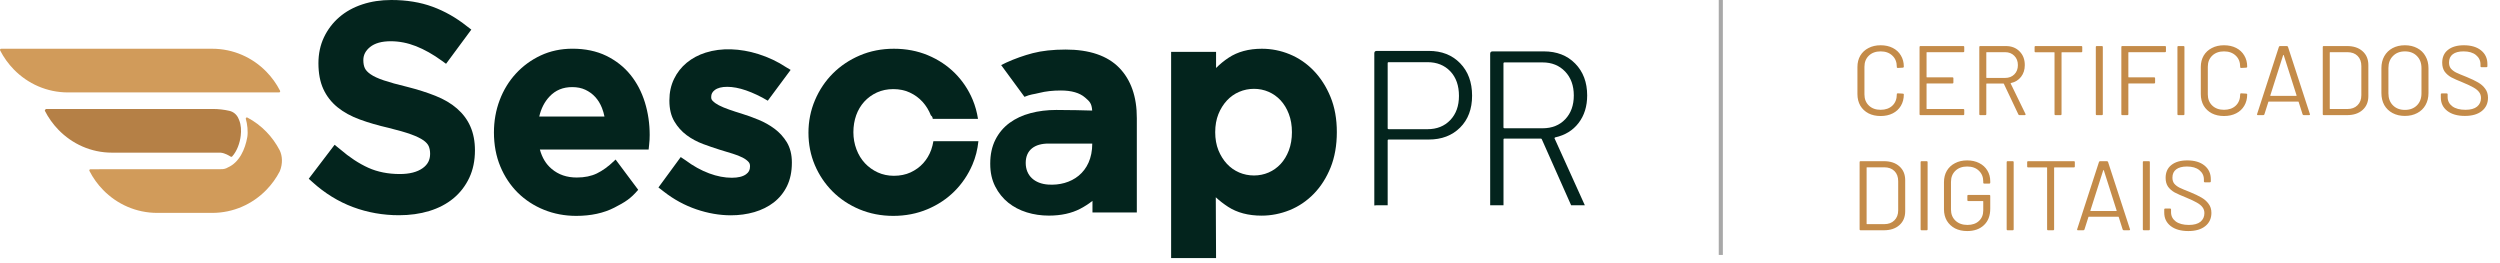
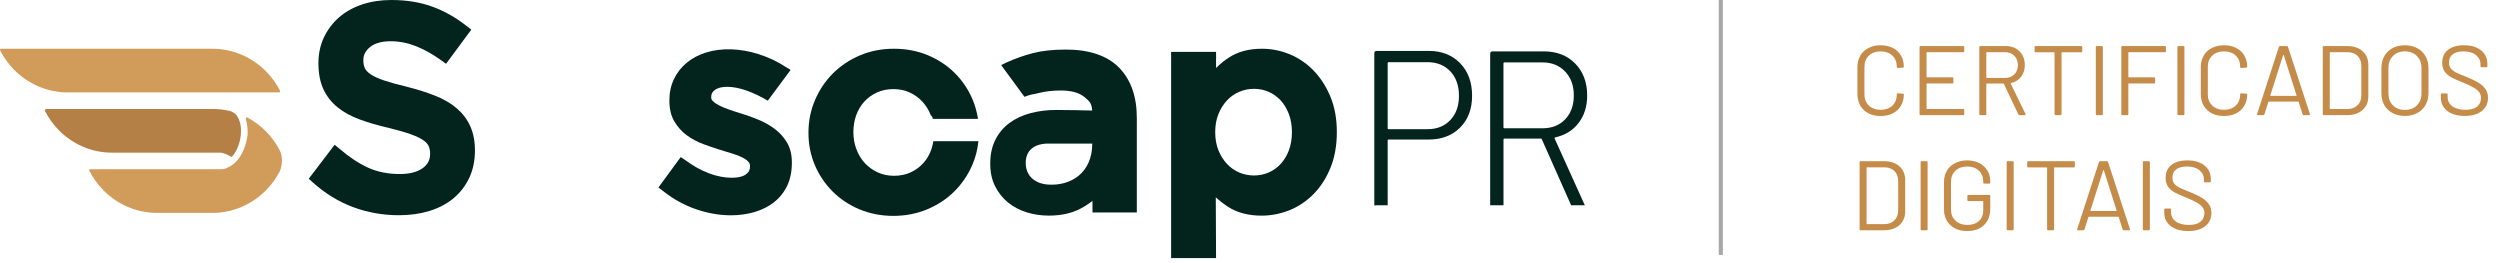
<svg xmlns="http://www.w3.org/2000/svg" width="304" height="32" viewBox="0 0 304 32" fill="none">
  <path fill-rule="evenodd" clip-rule="evenodd" d="M33.932 11.239C34.035 11.239 34.101 11.127 34.056 11.037C33.615 10.175 33.05 9.395 32.386 8.715C30.703 6.991 28.373 5.927 25.803 5.927H11.369H8.275H0.138C0.035 5.927 -0.031 6.038 0.015 6.129C0.456 6.991 1.021 7.77 1.685 8.451C3.368 10.175 5.698 11.239 8.267 11.239H21.316H25.795H33.932Z" fill="#D19B5A" />
  <path d="M22.698 18.563H25.882C25.882 18.563 26.839 18.563 26.855 18.567C27.354 18.621 27.853 18.918 28.055 19.05C28.113 19.087 28.187 19.079 28.229 19.029C28.843 18.353 29.173 17.351 29.272 16.509C29.346 15.878 29.326 15.198 29.078 14.6C29.045 14.521 29.008 14.439 28.971 14.356C28.769 13.915 28.369 13.585 27.89 13.478C27.243 13.329 26.57 13.251 25.878 13.251H16.681H13.616H5.566C5.512 13.338 5.496 13.363 5.442 13.449C5.879 14.311 6.44 15.095 7.1 15.775C8.766 17.499 11.072 18.563 13.62 18.563H22.698Z" fill="#B58046" />
  <path d="M34.019 18.295C33.586 17.462 33.041 16.699 32.398 16.035C31.722 15.338 30.942 14.748 30.084 14.295C29.977 14.237 29.858 14.34 29.89 14.456C30.076 15.045 30.179 16.056 30.072 16.666C29.812 18.142 29.119 19.735 27.709 20.361C27.474 20.506 27.206 20.584 26.818 20.572H25.799H23.349H19.625H19.126C19.126 20.572 12.317 20.576 10.997 20.58C10.894 20.58 10.828 20.691 10.874 20.782C11.315 21.64 11.876 22.424 12.54 23.1C14.223 24.824 16.553 25.888 19.126 25.888H25.799C28.373 25.888 30.699 24.824 32.382 23.1C33.033 22.432 33.59 21.665 34.027 20.819C34.411 19.854 34.328 18.951 34.019 18.295Z" fill="#D19B5A" />
  <path d="M55.572 13.198C54.875 12.587 53.993 12.068 52.945 11.651C51.939 11.251 50.776 10.88 49.472 10.55C48.33 10.278 47.386 10.014 46.66 9.77C45.967 9.535 45.422 9.284 45.047 9.02C44.713 8.785 44.482 8.541 44.367 8.294C44.243 8.034 44.181 7.704 44.181 7.308C44.181 6.69 44.445 6.174 44.993 5.724C45.571 5.254 46.416 5.015 47.513 5.015C48.536 5.015 49.567 5.217 50.578 5.613C51.609 6.021 52.669 6.615 53.733 7.391L54.24 7.758L57.313 3.6L56.768 3.184C55.473 2.153 54.071 1.357 52.594 0.817C51.114 0.272 49.427 0 47.584 0C46.322 0 45.138 0.177 44.066 0.532C42.977 0.891 42.032 1.415 41.253 2.091C40.469 2.767 39.846 3.588 39.397 4.528C38.947 5.473 38.721 6.537 38.721 7.688C38.721 8.904 38.919 9.96 39.314 10.818C39.71 11.688 40.296 12.439 41.051 13.049C41.785 13.643 42.696 14.146 43.764 14.534C44.791 14.913 45.979 15.256 47.287 15.557C48.392 15.829 49.299 16.089 49.984 16.336C50.631 16.571 51.143 16.819 51.502 17.07C51.811 17.293 52.021 17.528 52.128 17.767C52.244 18.035 52.302 18.349 52.302 18.699C52.302 19.45 52.013 20.007 51.398 20.448C50.734 20.922 49.802 21.162 48.623 21.162C47.196 21.162 45.905 20.906 44.791 20.403C43.649 19.887 42.498 19.132 41.372 18.159L40.688 17.606L37.545 21.735L37.986 22.135C39.492 23.5 41.158 24.523 42.931 25.183C44.701 25.843 46.581 26.172 48.516 26.172C49.84 26.172 51.077 25.999 52.19 25.661C53.325 25.315 54.314 24.799 55.127 24.127C55.952 23.446 56.599 22.605 57.061 21.628C57.523 20.65 57.754 19.524 57.754 18.283C57.754 17.186 57.564 16.208 57.197 15.379C56.838 14.554 56.286 13.82 55.572 13.198Z" fill="#03241D" />
-   <path d="M76.663 9.098C75.884 8.133 74.89 7.353 73.715 6.78C72.539 6.211 71.158 5.922 69.615 5.922C68.213 5.922 66.914 6.199 65.751 6.743C64.596 7.283 63.581 8.026 62.736 8.945C61.886 9.865 61.222 10.954 60.761 12.175C60.299 13.396 60.063 14.715 60.063 16.101C60.063 17.61 60.323 19 60.839 20.238C61.354 21.475 62.072 22.551 62.967 23.438C63.866 24.321 64.934 25.022 66.151 25.512C67.363 26.003 68.683 26.251 70.073 26.251C71.85 26.251 73.409 25.913 74.704 25.248C75.983 24.589 76.676 24.176 77.604 23.079L74.857 19.4L74.667 19.578C73.979 20.246 73.273 20.753 72.576 21.091C71.904 21.417 71.083 21.586 70.143 21.586C68.918 21.586 67.916 21.244 67.079 20.535C66.394 19.961 65.924 19.186 65.648 18.18H78.874L78.932 17.627C78.957 17.408 78.973 17.206 78.986 17.008C78.998 16.81 79.002 16.612 79.002 16.414C79.002 15.045 78.808 13.713 78.421 12.455C78.029 11.185 77.439 10.055 76.663 9.098ZM73.504 14.171H65.573C65.796 13.193 66.217 12.377 66.827 11.733C67.553 10.966 68.456 10.591 69.582 10.591C70.18 10.591 70.716 10.698 71.174 10.913C71.64 11.131 72.049 11.428 72.383 11.795C72.721 12.166 72.997 12.612 73.199 13.127C73.331 13.457 73.43 13.808 73.504 14.171Z" fill="#03241D" />
  <path d="M94.187 15.66C93.606 15.227 92.95 14.855 92.237 14.563C91.552 14.278 90.859 14.027 90.17 13.816C89.651 13.659 89.143 13.494 88.653 13.321C88.187 13.16 87.77 12.983 87.415 12.802C87.098 12.637 86.846 12.459 86.661 12.265C86.537 12.138 86.483 12.01 86.483 11.845V11.775C86.483 11.432 86.615 11.181 86.916 10.95C87.254 10.69 87.762 10.558 88.426 10.558C89.115 10.558 89.886 10.702 90.719 10.991C91.573 11.288 92.525 11.738 93.362 12.245L96.142 8.5L95.594 8.174C94.579 7.498 93.441 6.962 92.216 6.574C90.005 5.881 87.729 5.786 85.799 6.401C84.933 6.677 84.161 7.089 83.514 7.622C82.858 8.162 82.334 8.826 81.963 9.597C81.588 10.372 81.398 11.243 81.398 12.187V12.257C81.398 13.243 81.6 14.088 82.004 14.769C82.392 15.429 82.895 15.99 83.501 16.439C84.087 16.876 84.759 17.235 85.489 17.511C86.17 17.763 86.863 18.002 87.552 18.217L89.094 18.687C89.552 18.827 89.96 18.988 90.306 19.165C90.616 19.326 90.855 19.503 91.024 19.693C91.148 19.833 91.201 19.994 91.201 20.188V20.258C91.201 20.662 91.053 20.951 90.715 21.194C90.327 21.475 89.746 21.615 88.983 21.615C88.112 21.615 87.189 21.438 86.236 21.083C85.267 20.724 84.297 20.188 83.357 19.487L82.776 19.099L80.066 22.795L80.738 23.314C81.942 24.255 83.266 24.972 84.677 25.455C86.087 25.937 87.502 26.181 88.879 26.181C89.882 26.181 90.834 26.049 91.721 25.793C92.624 25.529 93.42 25.133 94.093 24.613C94.777 24.081 95.322 23.409 95.709 22.609C96.093 21.813 96.291 20.869 96.291 19.809V19.738C96.291 18.798 96.085 17.982 95.684 17.305C95.293 16.666 94.794 16.113 94.187 15.66Z" fill="#03241D" />
  <path d="M113.501 17.169C113.443 17.524 113.357 17.87 113.241 18.2C113.019 18.823 112.689 19.376 112.264 19.846C111.843 20.312 111.324 20.687 110.726 20.964C110.132 21.236 109.451 21.376 108.696 21.376C107.987 21.376 107.327 21.236 106.733 20.964C106.131 20.687 105.607 20.308 105.17 19.842C104.733 19.372 104.387 18.807 104.143 18.155C103.896 17.503 103.772 16.802 103.772 16.072C103.772 15.338 103.888 14.645 104.114 14.01C104.337 13.387 104.667 12.835 105.092 12.365C105.517 11.899 106.032 11.523 106.63 11.247C107.224 10.975 107.892 10.835 108.626 10.835C109.356 10.835 110.029 10.975 110.622 11.247C111.22 11.523 111.744 11.903 112.181 12.381C112.61 12.855 112.953 13.412 113.196 14.035C113.34 14.126 113.41 14.282 113.423 14.456H118.925C118.801 13.647 118.586 12.868 118.277 12.125C117.762 10.9 117.036 9.816 116.116 8.896C115.196 7.976 114.095 7.246 112.833 6.718C111.571 6.191 110.181 5.927 108.696 5.927C107.212 5.927 105.818 6.199 104.556 6.739C103.298 7.275 102.197 8.014 101.277 8.933C100.357 9.853 99.627 10.942 99.103 12.175C98.576 13.412 98.308 14.744 98.308 16.142C98.308 17.536 98.567 18.86 99.083 20.073C99.598 21.285 100.324 22.362 101.24 23.281C102.16 24.201 103.265 24.935 104.523 25.459C105.785 25.983 107.162 26.251 108.622 26.251C110.107 26.251 111.505 25.979 112.779 25.442C114.05 24.906 115.159 24.168 116.075 23.248C116.994 22.329 117.724 21.244 118.248 20.023C118.636 19.124 118.871 18.167 118.974 17.173H113.501V17.169Z" fill="#03241D" />
  <path d="M161.788 11.783C161.276 10.537 160.588 9.465 159.742 8.591C158.893 7.712 157.907 7.04 156.818 6.595C155.733 6.149 154.599 5.927 153.44 5.927C151.848 5.927 150.491 6.294 149.399 7.02C148.842 7.387 148.335 7.803 147.873 8.269V6.31H142.408V31.381H147.873L147.84 23.987C148.289 24.407 148.792 24.795 149.337 25.15C150.43 25.859 151.799 26.222 153.416 26.222C154.574 26.222 155.721 25.995 156.818 25.554C157.923 25.108 158.913 24.436 159.767 23.558C160.616 22.683 161.301 21.607 161.804 20.361C162.303 19.116 162.559 17.672 162.559 16.076C162.563 14.472 162.303 13.029 161.788 11.783ZM157.099 16.068C157.099 16.889 156.971 17.635 156.723 18.291C156.476 18.939 156.138 19.495 155.721 19.945C155.309 20.386 154.818 20.737 154.265 20.976C153.156 21.459 151.815 21.459 150.685 20.976C150.12 20.733 149.621 20.382 149.196 19.928C148.768 19.466 148.417 18.906 148.157 18.266C147.901 17.627 147.769 16.889 147.769 16.072C147.769 15.256 147.901 14.517 148.157 13.878C148.417 13.235 148.768 12.678 149.196 12.216C149.621 11.762 150.12 11.408 150.685 11.168C151.25 10.925 151.857 10.802 152.483 10.802C153.11 10.802 153.708 10.925 154.261 11.164C154.814 11.404 155.304 11.754 155.717 12.195C156.133 12.645 156.472 13.198 156.719 13.849C156.971 14.501 157.099 15.247 157.099 16.068Z" fill="#03241D" />
  <path d="M136.094 8.24C134.663 6.772 132.473 6.026 129.59 6.026C128.043 6.026 126.695 6.174 125.589 6.463C124.501 6.747 123.416 7.131 122.372 7.605L121.741 7.915L124.575 11.775C125.379 11.441 125.61 11.494 126.385 11.296C127.14 11.103 128.019 11.004 129.004 11.004C130.299 11.004 131.289 11.292 131.941 11.857C132.502 12.344 132.745 12.546 132.811 13.445C132.374 13.416 129.59 13.371 128.447 13.371C127.334 13.371 126.286 13.499 125.325 13.755C124.34 14.014 123.478 14.418 122.76 14.946C122.026 15.487 121.444 16.18 121.032 17.004C120.62 17.825 120.413 18.794 120.413 19.879V19.949C120.413 20.968 120.615 21.883 121.016 22.671C121.411 23.451 121.944 24.114 122.599 24.642C123.247 25.162 124.01 25.562 124.863 25.826C125.705 26.086 126.604 26.218 127.54 26.218C129.021 26.218 130.303 25.938 131.359 25.385C131.904 25.1 132.398 24.779 132.844 24.424V25.838H138.238V14.373C138.247 11.767 137.521 9.704 136.094 8.24ZM132.819 17.458C132.819 21.046 130.196 22.63 127.458 22.444C125.833 22.333 124.727 21.38 124.727 19.809C124.727 18.221 125.841 17.458 127.486 17.458H132.819Z" fill="#03241D" />
  <path d="M167.343 24.964H168.741V17.082C168.741 17.008 168.782 16.967 168.865 16.967H173.736C175.307 16.967 176.581 16.48 177.551 15.511C178.52 14.542 179.006 13.251 179.006 11.634C179.006 10.001 178.52 8.686 177.551 7.688C176.581 6.689 175.307 6.19 173.736 6.19H167.421C167.219 6.19 167.116 6.285 167.116 6.475V24.985C167.186 24.972 167.265 24.964 167.343 24.964ZM168.741 7.675C168.741 7.601 168.782 7.56 168.865 7.56H173.583C174.725 7.56 175.649 7.931 176.355 8.669C177.06 9.411 177.41 10.409 177.41 11.663C177.41 12.88 177.06 13.857 176.355 14.6C175.649 15.342 174.725 15.709 173.583 15.709H168.865C168.782 15.709 168.741 15.672 168.741 15.594V7.675Z" fill="#03241D" />
  <path d="M182.826 24.964V16.967C182.826 16.893 182.867 16.852 182.949 16.852H187.362C187.424 16.852 187.465 16.881 187.486 16.938L191.049 24.96H192.715L189.045 16.852C189.004 16.794 189.024 16.748 189.107 16.707C190.311 16.443 191.264 15.858 191.957 14.954C192.649 14.051 193 12.934 193 11.606C193 10.009 192.513 8.719 191.544 7.729C190.575 6.739 189.301 6.248 187.729 6.248H181.51C181.304 6.248 181.205 6.343 181.205 6.533V24.96H182.826V24.964ZM182.826 7.704C182.826 7.63 182.867 7.589 182.949 7.589H187.577C188.698 7.589 189.614 7.96 190.319 8.698C191.024 9.44 191.375 10.409 191.375 11.606C191.375 12.802 191.029 13.767 190.332 14.501C189.639 15.231 188.719 15.598 187.573 15.598H182.945C182.863 15.598 182.821 15.561 182.821 15.482V7.704H182.826Z" fill="#03241D" />
  <path d="M228.684 14.108C228.124 14.108 227.632 14 227.208 13.784C226.784 13.56 226.452 13.248 226.212 12.848C225.98 12.44 225.864 11.972 225.864 11.444V8.144C225.864 7.624 225.98 7.164 226.212 6.764C226.452 6.364 226.784 6.056 227.208 5.84C227.632 5.616 228.124 5.504 228.684 5.504C229.244 5.504 229.736 5.612 230.16 5.828C230.584 6.044 230.912 6.348 231.144 6.74C231.384 7.132 231.504 7.584 231.504 8.096C231.504 8.136 231.492 8.168 231.468 8.192C231.444 8.216 231.416 8.228 231.384 8.228L230.772 8.264C230.692 8.264 230.652 8.228 230.652 8.156V8.12C230.652 7.552 230.472 7.1 230.112 6.764C229.752 6.42 229.276 6.248 228.684 6.248C228.092 6.248 227.616 6.42 227.256 6.764C226.896 7.108 226.716 7.56 226.716 8.12V11.48C226.716 12.04 226.896 12.492 227.256 12.836C227.616 13.18 228.092 13.352 228.684 13.352C229.276 13.352 229.752 13.184 230.112 12.848C230.472 12.504 230.652 12.048 230.652 11.48V11.456C230.652 11.384 230.692 11.348 230.772 11.348L231.384 11.384C231.464 11.384 231.504 11.42 231.504 11.492C231.504 12.012 231.384 12.472 231.144 12.872C230.912 13.264 230.584 13.568 230.16 13.784C229.736 14 229.244 14.108 228.684 14.108ZM238.853 6.224C238.853 6.304 238.813 6.344 238.733 6.344H234.317C234.285 6.344 234.269 6.36 234.269 6.392V9.356C234.269 9.388 234.285 9.404 234.317 9.404H237.413C237.493 9.404 237.533 9.444 237.533 9.524V10.028C237.533 10.108 237.493 10.148 237.413 10.148H234.317C234.285 10.148 234.269 10.164 234.269 10.196V13.208C234.269 13.24 234.285 13.256 234.317 13.256H238.733C238.813 13.256 238.853 13.296 238.853 13.376V13.88C238.853 13.96 238.813 14 238.733 14H233.537C233.457 14 233.417 13.96 233.417 13.88V5.72C233.417 5.64 233.457 5.6 233.537 5.6H238.733C238.813 5.6 238.853 5.64 238.853 5.72V6.224ZM245.579 14C245.507 14 245.459 13.972 245.435 13.916L243.671 10.196C243.663 10.172 243.647 10.16 243.623 10.16H241.583C241.551 10.16 241.535 10.176 241.535 10.208V13.88C241.535 13.96 241.495 14 241.415 14H240.803C240.723 14 240.683 13.96 240.683 13.88V5.72C240.683 5.64 240.723 5.6 240.803 5.6H243.911C244.599 5.6 245.155 5.816 245.579 6.248C246.003 6.672 246.215 7.228 246.215 7.916C246.215 8.476 246.063 8.952 245.759 9.344C245.455 9.736 245.043 9.988 244.523 10.1C244.491 10.116 244.483 10.136 244.499 10.16L246.299 13.856C246.307 13.872 246.311 13.892 246.311 13.916C246.311 13.972 246.279 14 246.215 14H245.579ZM241.583 6.344C241.551 6.344 241.535 6.36 241.535 6.392V9.428C241.535 9.46 241.551 9.476 241.583 9.476H243.815C244.279 9.476 244.655 9.332 244.943 9.044C245.231 8.756 245.375 8.38 245.375 7.916C245.375 7.452 245.231 7.076 244.943 6.788C244.655 6.492 244.279 6.344 243.815 6.344H241.583ZM253.083 5.6C253.163 5.6 253.203 5.64 253.203 5.72V6.236C253.203 6.316 253.163 6.356 253.083 6.356H250.731C250.699 6.356 250.683 6.372 250.683 6.404V13.88C250.683 13.96 250.643 14 250.563 14H249.951C249.871 14 249.831 13.96 249.831 13.88V6.404C249.831 6.372 249.815 6.356 249.783 6.356H247.527C247.447 6.356 247.407 6.316 247.407 6.236V5.72C247.407 5.64 247.447 5.6 247.527 5.6H253.083ZM254.971 14C254.891 14 254.851 13.96 254.851 13.88V5.72C254.851 5.64 254.891 5.6 254.971 5.6H255.583C255.663 5.6 255.703 5.64 255.703 5.72V13.88C255.703 13.96 255.663 14 255.583 14H254.971ZM263.38 6.224C263.38 6.304 263.34 6.344 263.26 6.344H258.856C258.824 6.344 258.808 6.36 258.808 6.392V9.356C258.808 9.388 258.824 9.404 258.856 9.404H261.94C262.02 9.404 262.06 9.444 262.06 9.524V10.028C262.06 10.108 262.02 10.148 261.94 10.148H258.856C258.824 10.148 258.808 10.164 258.808 10.196V13.88C258.808 13.96 258.768 14 258.688 14H258.076C257.996 14 257.956 13.96 257.956 13.88V5.72C257.956 5.64 257.996 5.6 258.076 5.6H263.26C263.34 5.6 263.38 5.64 263.38 5.72V6.224ZM264.896 14C264.816 14 264.776 13.96 264.776 13.88V5.72C264.776 5.64 264.816 5.6 264.896 5.6H265.508C265.588 5.6 265.628 5.64 265.628 5.72V13.88C265.628 13.96 265.588 14 265.508 14H264.896ZM270.438 14.108C269.878 14.108 269.386 14 268.962 13.784C268.538 13.56 268.206 13.248 267.966 12.848C267.734 12.44 267.618 11.972 267.618 11.444V8.144C267.618 7.624 267.734 7.164 267.966 6.764C268.206 6.364 268.538 6.056 268.962 5.84C269.386 5.616 269.878 5.504 270.438 5.504C270.998 5.504 271.49 5.612 271.914 5.828C272.338 6.044 272.666 6.348 272.898 6.74C273.138 7.132 273.258 7.584 273.258 8.096C273.258 8.136 273.246 8.168 273.222 8.192C273.198 8.216 273.17 8.228 273.138 8.228L272.526 8.264C272.446 8.264 272.406 8.228 272.406 8.156V8.12C272.406 7.552 272.226 7.1 271.866 6.764C271.506 6.42 271.03 6.248 270.438 6.248C269.846 6.248 269.37 6.42 269.01 6.764C268.65 7.108 268.47 7.56 268.47 8.12V11.48C268.47 12.04 268.65 12.492 269.01 12.836C269.37 13.18 269.846 13.352 270.438 13.352C271.03 13.352 271.506 13.184 271.866 12.848C272.226 12.504 272.406 12.048 272.406 11.48V11.456C272.406 11.384 272.446 11.348 272.526 11.348L273.138 11.384C273.218 11.384 273.258 11.42 273.258 11.492C273.258 12.012 273.138 12.472 272.898 12.872C272.666 13.264 272.338 13.568 271.914 13.784C271.49 14 270.998 14.108 270.438 14.108ZM280.139 14C280.067 14 280.019 13.968 279.995 13.904L279.515 12.392C279.507 12.368 279.491 12.356 279.467 12.356H275.879C275.855 12.356 275.839 12.368 275.831 12.392L275.351 13.904C275.327 13.968 275.279 14 275.207 14H274.559C274.471 14 274.439 13.956 274.463 13.868L277.115 5.696C277.139 5.632 277.187 5.6 277.259 5.6H278.075C278.147 5.6 278.195 5.632 278.219 5.696L280.883 13.868L280.895 13.916C280.895 13.972 280.859 14 280.787 14H280.139ZM276.071 11.6C276.063 11.616 276.063 11.632 276.071 11.648C276.087 11.656 276.103 11.66 276.119 11.66H279.215C279.231 11.66 279.243 11.656 279.251 11.648C279.267 11.632 279.271 11.616 279.263 11.6L277.703 6.704C277.695 6.688 277.683 6.68 277.667 6.68C277.651 6.68 277.639 6.688 277.631 6.704L276.071 11.6ZM282.568 14C282.488 14 282.448 13.96 282.448 13.88V5.72C282.448 5.64 282.488 5.6 282.568 5.6H285.4C286.192 5.6 286.82 5.808 287.284 6.224C287.756 6.64 287.992 7.204 287.992 7.916V11.684C287.992 12.396 287.756 12.96 287.284 13.376C286.82 13.792 286.192 14 285.4 14H282.568ZM283.3 13.208C283.3 13.24 283.316 13.256 283.348 13.256H285.436C285.956 13.256 286.368 13.104 286.672 12.8C286.984 12.496 287.14 12.088 287.14 11.576V8.036C287.14 7.516 286.988 7.104 286.684 6.8C286.38 6.496 285.964 6.344 285.436 6.344H283.348C283.316 6.344 283.3 6.36 283.3 6.392V13.208ZM292.435 14.096C291.867 14.096 291.367 13.98 290.935 13.748C290.503 13.516 290.167 13.192 289.927 12.776C289.695 12.352 289.579 11.864 289.579 11.312V8.288C289.579 7.736 289.695 7.252 289.927 6.836C290.167 6.412 290.503 6.084 290.935 5.852C291.367 5.62 291.867 5.504 292.435 5.504C293.003 5.504 293.503 5.62 293.935 5.852C294.375 6.084 294.711 6.412 294.943 6.836C295.183 7.252 295.303 7.736 295.303 8.288V11.312C295.303 11.864 295.183 12.352 294.943 12.776C294.711 13.192 294.375 13.516 293.935 13.748C293.503 13.98 293.003 14.096 292.435 14.096ZM292.435 13.364C293.043 13.364 293.531 13.18 293.899 12.812C294.267 12.444 294.451 11.956 294.451 11.348V8.276C294.451 7.668 294.267 7.18 293.899 6.812C293.531 6.436 293.043 6.248 292.435 6.248C291.835 6.248 291.351 6.436 290.983 6.812C290.615 7.18 290.431 7.668 290.431 8.276V11.348C290.431 11.956 290.615 12.444 290.983 12.812C291.351 13.18 291.835 13.364 292.435 13.364ZM299.732 14.096C298.828 14.096 298.112 13.892 297.584 13.484C297.064 13.076 296.804 12.532 296.804 11.852V11.48C296.804 11.4 296.844 11.36 296.924 11.36H297.512C297.592 11.36 297.632 11.4 297.632 11.48V11.804C297.632 12.268 297.824 12.644 298.208 12.932C298.592 13.212 299.124 13.352 299.804 13.352C300.42 13.352 300.888 13.224 301.208 12.968C301.528 12.704 301.688 12.356 301.688 11.924C301.688 11.644 301.612 11.404 301.46 11.204C301.316 11.004 301.088 10.816 300.776 10.64C300.472 10.464 300.04 10.26 299.48 10.028C298.88 9.788 298.412 9.58 298.076 9.404C297.748 9.22 297.48 8.988 297.272 8.708C297.072 8.42 296.972 8.06 296.972 7.628C296.972 6.956 297.204 6.436 297.668 6.068C298.14 5.692 298.784 5.504 299.6 5.504C300.488 5.504 301.188 5.712 301.7 6.128C302.212 6.544 302.468 7.096 302.468 7.784V8.048C302.468 8.128 302.428 8.168 302.348 8.168H301.748C301.668 8.168 301.628 8.128 301.628 8.048V7.832C301.628 7.368 301.444 6.988 301.076 6.692C300.716 6.396 300.212 6.248 299.564 6.248C298.996 6.248 298.56 6.364 298.256 6.596C297.952 6.828 297.8 7.164 297.8 7.604C297.8 7.892 297.872 8.132 298.016 8.324C298.168 8.508 298.38 8.672 298.652 8.816C298.932 8.952 299.36 9.132 299.936 9.356C300.52 9.596 300.988 9.82 301.34 10.028C301.7 10.236 301.988 10.492 302.204 10.796C302.428 11.092 302.54 11.456 302.54 11.888C302.54 12.56 302.292 13.096 301.796 13.496C301.3 13.896 300.612 14.096 299.732 14.096ZM226.248 28C226.168 28 226.128 27.96 226.128 27.88V19.72C226.128 19.64 226.168 19.6 226.248 19.6H229.08C229.872 19.6 230.5 19.808 230.964 20.224C231.436 20.64 231.672 21.204 231.672 21.916V25.684C231.672 26.396 231.436 26.96 230.964 27.376C230.5 27.792 229.872 28 229.08 28H226.248ZM226.98 27.208C226.98 27.24 226.996 27.256 227.028 27.256H229.116C229.636 27.256 230.048 27.104 230.352 26.8C230.664 26.496 230.82 26.088 230.82 25.576V22.036C230.82 21.516 230.668 21.104 230.364 20.8C230.06 20.496 229.644 20.344 229.116 20.344H227.028C226.996 20.344 226.98 20.36 226.98 20.392V27.208ZM233.666 28C233.586 28 233.546 27.96 233.546 27.88V19.72C233.546 19.64 233.586 19.6 233.666 19.6H234.278C234.358 19.6 234.398 19.64 234.398 19.72V27.88C234.398 27.96 234.358 28 234.278 28H233.666ZM239.207 28.096C238.647 28.096 238.155 27.988 237.731 27.772C237.307 27.548 236.975 27.236 236.735 26.836C236.503 26.436 236.387 25.976 236.387 25.456V22.144C236.387 21.624 236.503 21.164 236.735 20.764C236.975 20.364 237.307 20.056 237.731 19.84C238.155 19.616 238.647 19.504 239.207 19.504C239.759 19.504 240.247 19.612 240.671 19.828C241.103 20.044 241.435 20.348 241.667 20.74C241.899 21.124 242.015 21.56 242.015 22.048V22.204C242.015 22.284 241.975 22.324 241.895 22.324H241.283C241.203 22.324 241.163 22.284 241.163 22.204V22.06C241.163 21.524 240.983 21.088 240.623 20.752C240.271 20.416 239.799 20.248 239.207 20.248C238.615 20.248 238.139 20.42 237.779 20.764C237.419 21.108 237.239 21.56 237.239 22.12V25.48C237.239 26.04 237.423 26.492 237.791 26.836C238.159 27.18 238.643 27.352 239.243 27.352C239.827 27.352 240.291 27.192 240.635 26.872C240.987 26.552 241.163 26.124 241.163 25.588V24.496C241.163 24.464 241.147 24.448 241.115 24.448H239.351C239.271 24.448 239.231 24.408 239.231 24.328V23.824C239.231 23.744 239.271 23.704 239.351 23.704H241.895C241.975 23.704 242.015 23.744 242.015 23.824V25.372C242.015 26.228 241.759 26.896 241.247 27.376C240.743 27.856 240.063 28.096 239.207 28.096ZM244.131 28C244.051 28 244.011 27.96 244.011 27.88V19.72C244.011 19.64 244.051 19.6 244.131 19.6H244.743C244.823 19.6 244.863 19.64 244.863 19.72V27.88C244.863 27.96 244.823 28 244.743 28H244.131ZM252.18 19.6C252.26 19.6 252.3 19.64 252.3 19.72V20.236C252.3 20.316 252.26 20.356 252.18 20.356H249.828C249.796 20.356 249.78 20.372 249.78 20.404V27.88C249.78 27.96 249.74 28 249.66 28H249.048C248.968 28 248.928 27.96 248.928 27.88V20.404C248.928 20.372 248.912 20.356 248.88 20.356H246.624C246.544 20.356 246.504 20.316 246.504 20.236V19.72C246.504 19.64 246.544 19.6 246.624 19.6H252.18ZM258.26 28C258.188 28 258.14 27.968 258.116 27.904L257.636 26.392C257.628 26.368 257.612 26.356 257.588 26.356H254C253.976 26.356 253.96 26.368 253.952 26.392L253.472 27.904C253.448 27.968 253.4 28 253.328 28H252.68C252.592 28 252.56 27.956 252.584 27.868L255.236 19.696C255.26 19.632 255.308 19.6 255.38 19.6H256.196C256.268 19.6 256.316 19.632 256.34 19.696L259.004 27.868L259.016 27.916C259.016 27.972 258.98 28 258.908 28H258.26ZM254.192 25.6C254.184 25.616 254.184 25.632 254.192 25.648C254.208 25.656 254.224 25.66 254.24 25.66H257.336C257.352 25.66 257.364 25.656 257.372 25.648C257.388 25.632 257.392 25.616 257.384 25.6L255.824 20.704C255.816 20.688 255.804 20.68 255.788 20.68C255.772 20.68 255.76 20.688 255.752 20.704L254.192 25.6ZM260.689 28C260.609 28 260.569 27.96 260.569 27.88V19.72C260.569 19.64 260.609 19.6 260.689 19.6H261.301C261.381 19.6 261.421 19.64 261.421 19.72V27.88C261.421 27.96 261.381 28 261.301 28H260.689ZM266.099 28.096C265.195 28.096 264.479 27.892 263.951 27.484C263.431 27.076 263.171 26.532 263.171 25.852V25.48C263.171 25.4 263.211 25.36 263.291 25.36H263.879C263.959 25.36 263.999 25.4 263.999 25.48V25.804C263.999 26.268 264.191 26.644 264.575 26.932C264.959 27.212 265.491 27.352 266.171 27.352C266.787 27.352 267.255 27.224 267.575 26.968C267.895 26.704 268.055 26.356 268.055 25.924C268.055 25.644 267.979 25.404 267.827 25.204C267.683 25.004 267.455 24.816 267.143 24.64C266.839 24.464 266.407 24.26 265.847 24.028C265.247 23.788 264.779 23.58 264.443 23.404C264.115 23.22 263.847 22.988 263.639 22.708C263.439 22.42 263.339 22.06 263.339 21.628C263.339 20.956 263.571 20.436 264.035 20.068C264.507 19.692 265.151 19.504 265.967 19.504C266.855 19.504 267.555 19.712 268.067 20.128C268.579 20.544 268.835 21.096 268.835 21.784V22.048C268.835 22.128 268.795 22.168 268.715 22.168H268.115C268.035 22.168 267.995 22.128 267.995 22.048V21.832C267.995 21.368 267.811 20.988 267.443 20.692C267.083 20.396 266.579 20.248 265.931 20.248C265.363 20.248 264.927 20.364 264.623 20.596C264.319 20.828 264.167 21.164 264.167 21.604C264.167 21.892 264.239 22.132 264.383 22.324C264.535 22.508 264.747 22.672 265.019 22.816C265.299 22.952 265.727 23.132 266.303 23.356C266.887 23.596 267.355 23.82 267.707 24.028C268.067 24.236 268.355 24.492 268.571 24.796C268.795 25.092 268.907 25.456 268.907 25.888C268.907 26.56 268.659 27.096 268.163 27.496C267.667 27.896 266.979 28.096 266.099 28.096Z" fill="#C48B49" />
  <line x1="209.25" y1="1.09278e-08" x2="209.25" y2="31" stroke="#A8A8A8" stroke-width="0.5" />
</svg>